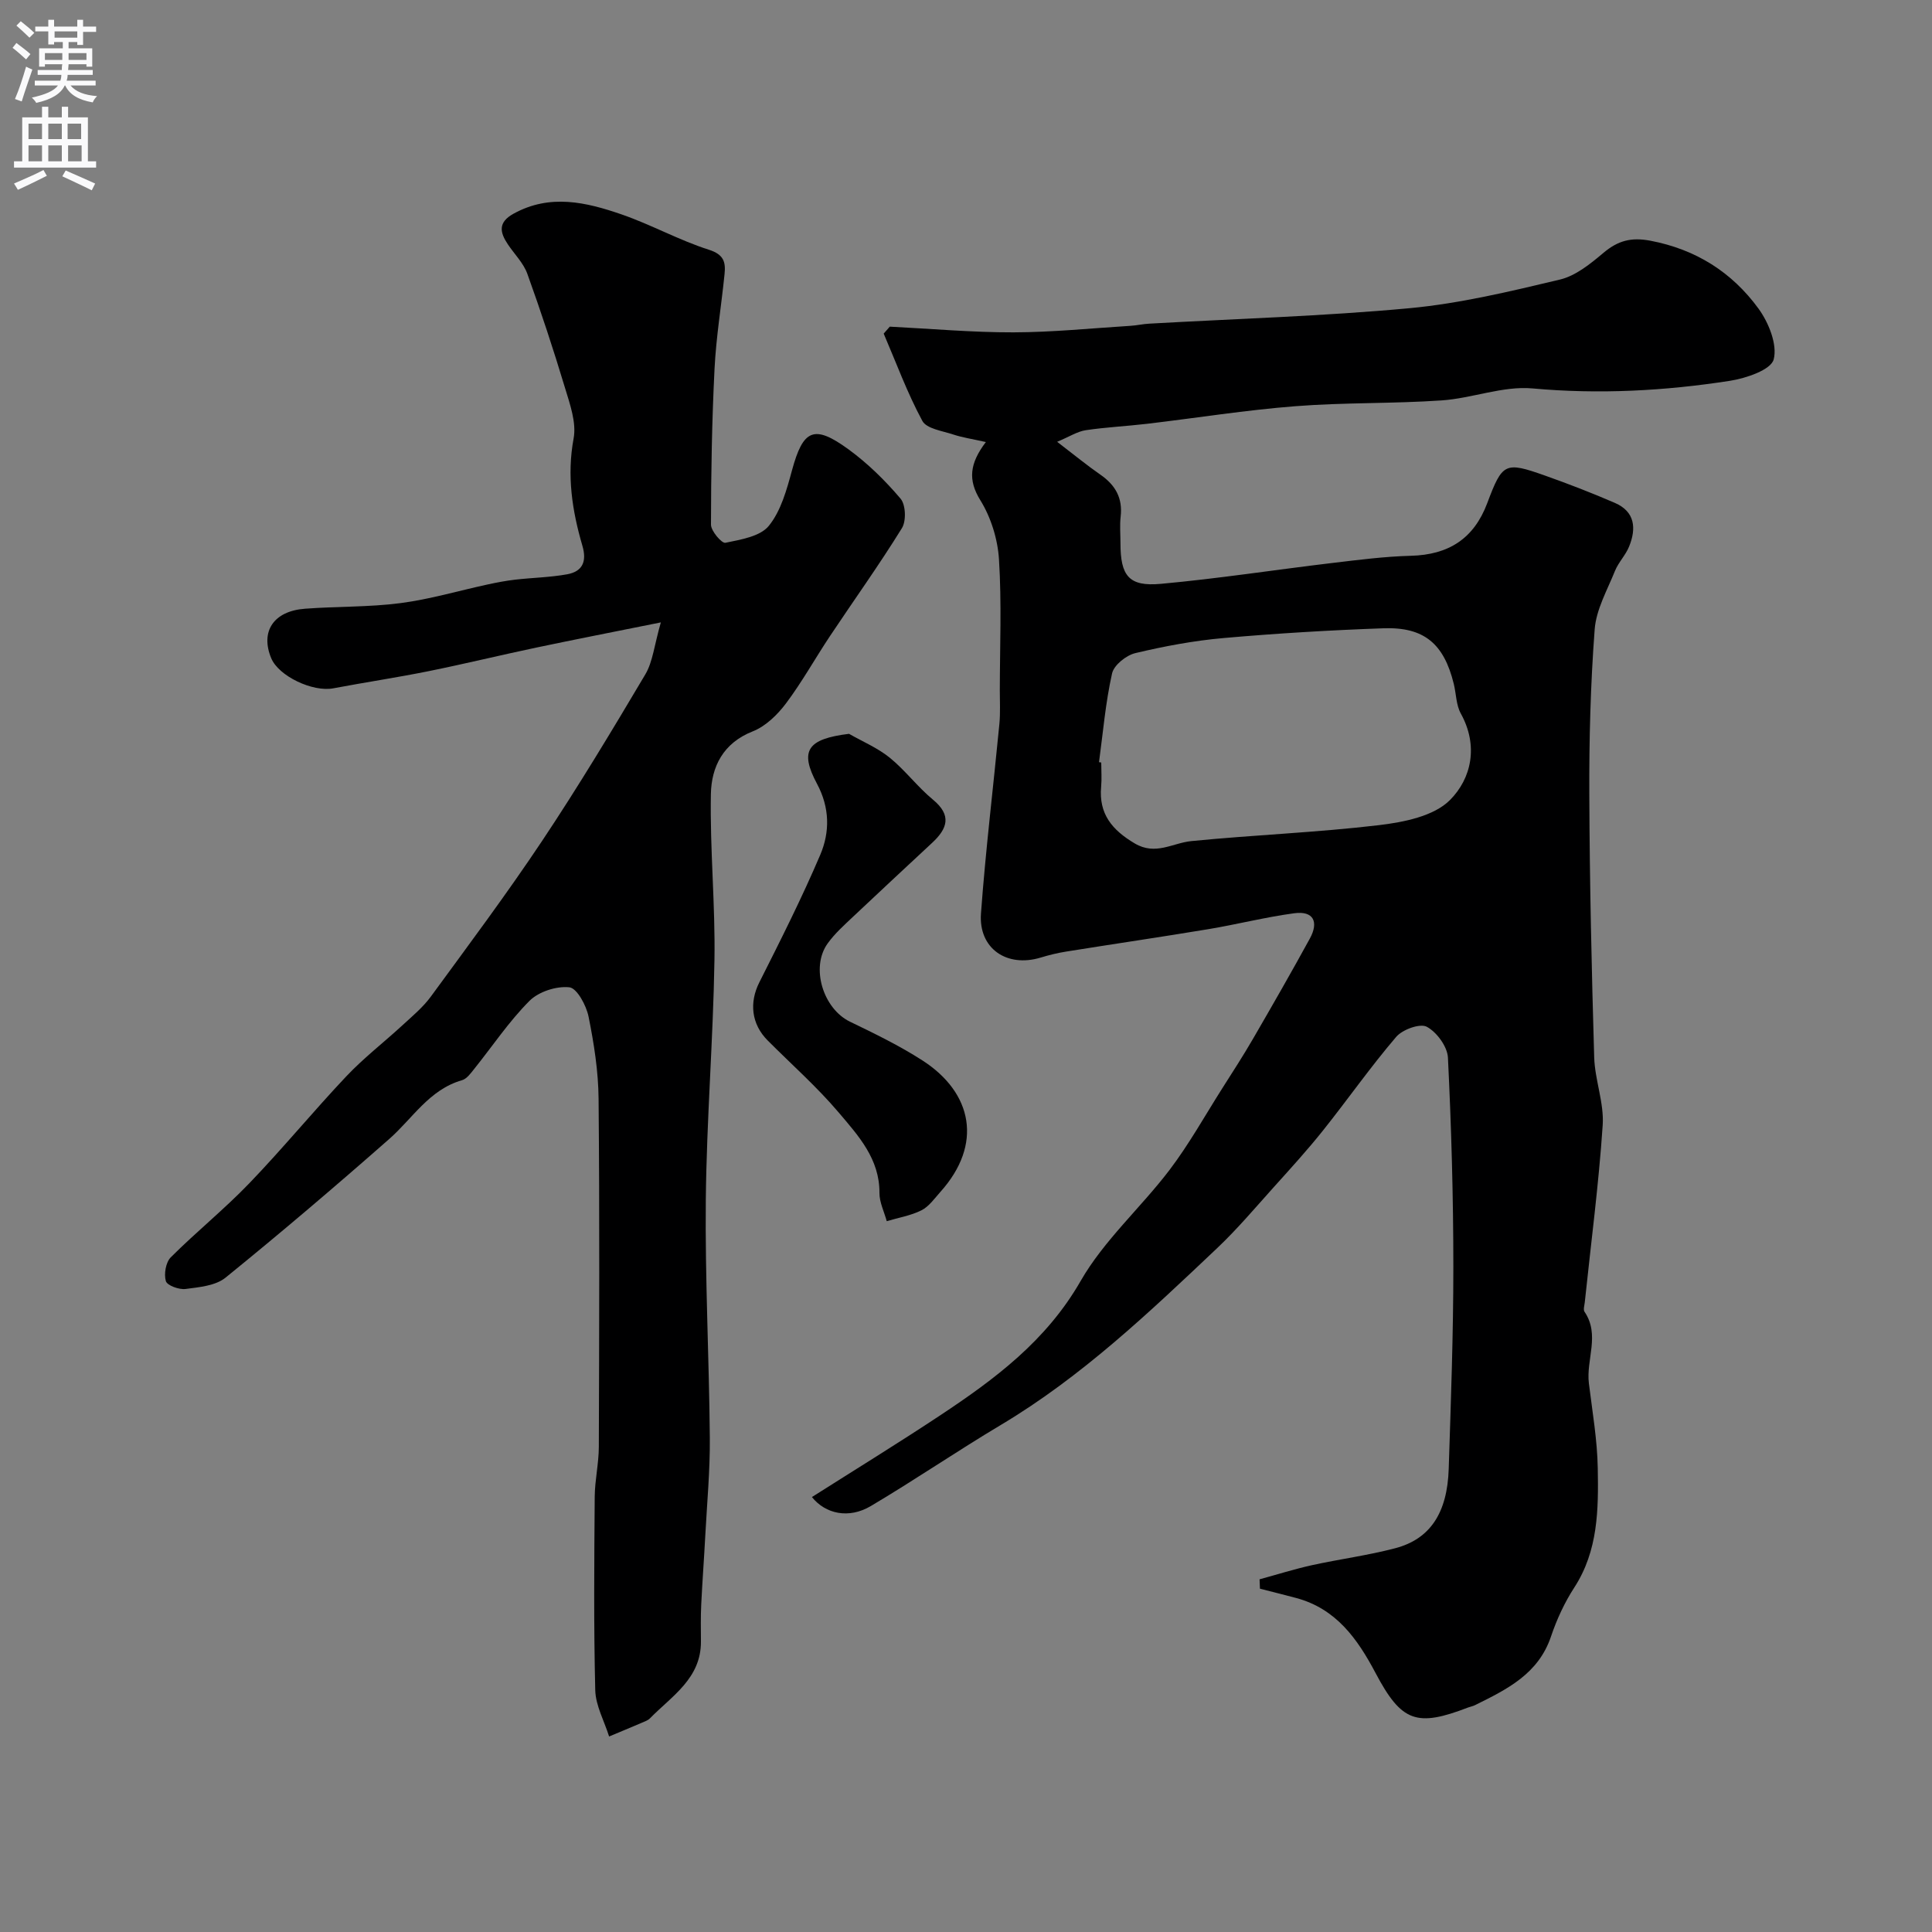
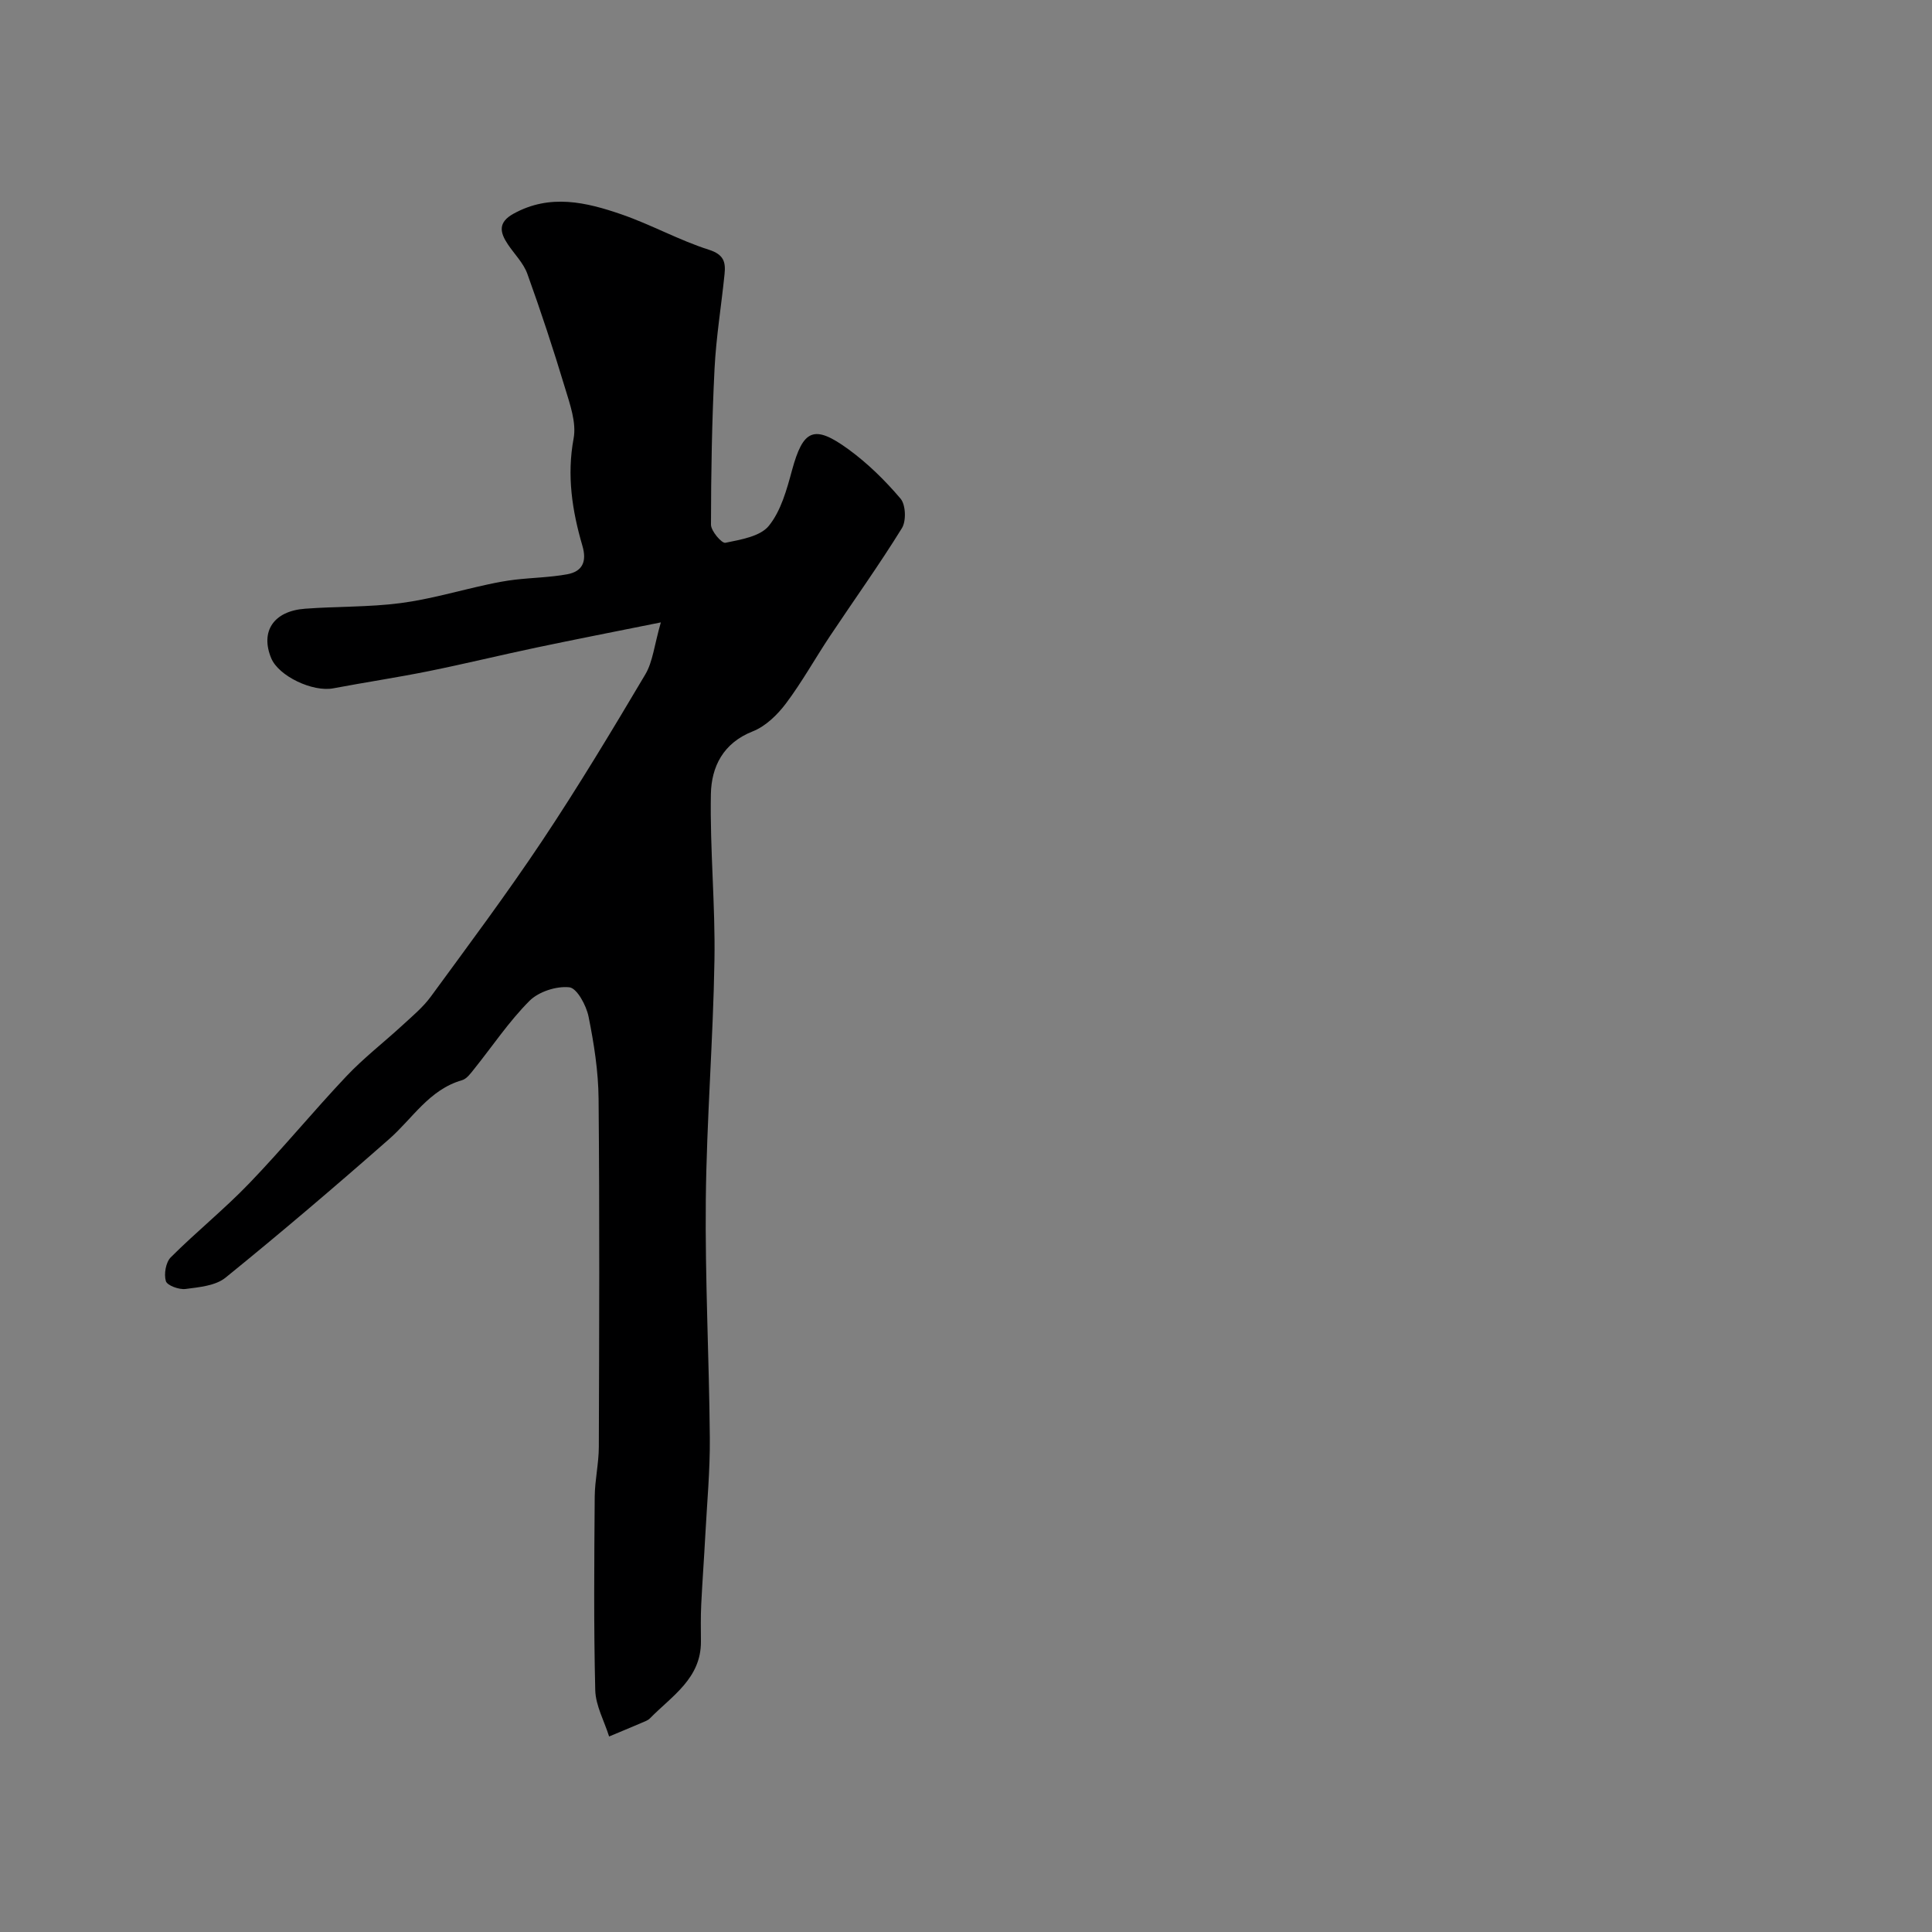
<svg xmlns="http://www.w3.org/2000/svg" enable-background="new 0 0 400 400" viewBox="0 0 400 400">
  <rect x="0" y="0" width="400" height="400" fill="#808080" stroke="none" />
  <g fill="#000001">
-     <path d="m168.1 309.95c9.06-5.75 17.91-11.19 26.56-16.92 11.33-7.51 21.97-15.43 29.07-27.81 4.83-8.42 12.48-15.19 18.43-23.02 4.01-5.29 7.27-11.15 10.84-16.78 2.18-3.43 4.39-6.84 6.43-10.36 3.99-6.88 7.95-13.78 11.77-20.76 1.84-3.37.82-5.77-3.25-5.22-5.96.8-11.82 2.3-17.75 3.29-9.82 1.63-19.67 3.07-29.5 4.65-1.76.28-3.51.71-5.22 1.23-7.02 2.14-12.91-1.86-12.38-9.13.96-13.09 2.55-26.14 3.81-39.21.22-2.31.09-4.66.09-6.99.01-9.03.4-18.09-.17-27.09-.26-4.19-1.66-8.71-3.86-12.26-2.6-4.2-2.23-7.6 1.14-12.05-2.91-.65-4.88-.94-6.75-1.56-2.25-.75-5.52-1.19-6.4-2.82-3.12-5.78-5.4-12.01-8-18.07.42-.48.84-.96 1.26-1.44 8.54.43 17.08 1.2 25.62 1.18 8.07-.02 16.13-.85 24.19-1.35 1.31-.08 2.6-.38 3.91-.45 17.97-1.02 35.98-1.54 53.89-3.2 10.48-.98 20.86-3.48 31.14-5.93 3.28-.78 6.33-3.28 9.03-5.55 2.99-2.51 5.72-3.25 9.71-2.49 9.41 1.79 16.87 6.53 22.35 14.03 2.12 2.9 3.97 7.48 3.16 10.55-.57 2.16-5.72 3.9-9.04 4.42-13.53 2.1-27.1 2.83-40.87 1.58-6.15-.56-12.51 2.05-18.83 2.48-10.07.69-20.22.41-30.28 1.2-10.26.8-20.46 2.43-30.69 3.64-4.23.5-8.51.7-12.72 1.33-1.73.26-3.34 1.32-5.92 2.4 3.63 2.78 6.23 4.92 8.99 6.83 3.08 2.14 4.6 4.83 4.16 8.65-.21 1.81-.04 3.66-.04 5.5 0 6.78 1.73 9.03 8.34 8.43 11.9-1.08 23.72-2.92 35.59-4.33 5.38-.64 10.79-1.34 16.19-1.48 7.83-.2 13.05-3.55 15.81-10.88 3.15-8.37 3.65-8.67 11.96-5.73 4.88 1.73 9.72 3.6 14.47 5.66 4.19 1.81 4.47 5.29 2.95 9.03-.72 1.79-2.21 3.27-2.93 5.06-1.6 3.97-3.89 7.98-4.2 12.1-.86 11.39-1.16 22.85-1.11 34.29.07 18.1.48 36.21 1.01 54.3.14 4.7 2.07 9.44 1.76 14.06-.82 12.25-2.43 24.45-3.71 36.67-.07.66-.35 1.52-.05 1.96 3.25 4.78.3 9.89.9 14.81.72 5.86 1.74 11.72 1.84 17.6.15 8.49.1 17.04-4.86 24.68-2.02 3.11-3.63 6.6-4.82 10.13-2.62 7.8-9.17 10.97-15.75 14.23-.43.21-.93.3-1.39.47-10.64 4.09-13.79 3.07-19.18-7.12-3.77-7.13-8.18-13.33-16.47-15.55-2.48-.66-4.98-1.28-7.47-1.92-.03-.65-.06-1.29-.08-1.94 3.6-.98 7.17-2.11 10.82-2.92 5.73-1.26 11.58-2.02 17.25-3.51 7.24-1.9 10.8-7.3 11.09-16.44.45-13.93.96-27.87.96-41.8 0-14.45-.41-28.9-1.12-43.33-.11-2.29-2.31-5.29-4.38-6.4-1.4-.75-5.04.57-6.34 2.1-5.31 6.21-10.01 12.93-15.11 19.33-3.22 4.04-6.71 7.87-10.17 11.71-3.87 4.3-7.61 8.75-11.81 12.72-14.02 13.27-28.01 26.59-44.74 36.57-9.09 5.42-17.84 11.41-26.95 16.81-4.56 2.69-9.37 1.63-12.18-1.87zm59.44-152.15c.15.02.31.05.46.07 0 1.67.13 3.34-.02 5-.52 5.63 2.26 8.97 6.95 11.75 4.32 2.56 7.81-.09 11.72-.48 12.93-1.28 25.94-1.77 38.84-3.3 5.12-.61 11.35-1.84 14.69-5.18 4.49-4.49 5.95-11.28 2.27-17.92-.98-1.77-.96-4.1-1.46-6.15-2.04-8.3-6.13-11.81-14.56-11.51-11.04.39-22.08 1.05-33.09 2.02-6.15.54-12.28 1.69-18.28 3.12-1.9.45-4.44 2.49-4.82 4.21-1.35 6.01-1.87 12.22-2.7 18.37z" />
    <path d="m136.82 128.86c-9.58 1.93-17.69 3.51-25.76 5.21-7.46 1.57-14.86 3.38-22.33 4.89-6.55 1.32-13.17 2.31-19.73 3.55-4.26.81-11.31-2.52-12.85-6.24-2.29-5.52.48-9.75 6.98-10.24 6.59-.5 13.24-.31 19.78-1.16 6.08-.79 12.03-2.56 18.04-3.86 1.9-.41 3.81-.78 5.74-1 3.58-.41 7.21-.47 10.74-1.11 3.16-.58 4.11-2.63 3.15-5.9-2.12-7.25-3.25-14.52-1.82-22.22.61-3.29-.76-7.1-1.79-10.5-2.39-7.93-4.98-15.8-7.79-23.59-.8-2.22-2.66-4.06-4.02-6.08-1.67-2.49-2.11-4.56 1.17-6.37 7.54-4.16 15.03-2.38 22.36.15 6.14 2.12 11.91 5.35 18.09 7.32 3.11.99 3.48 2.59 3.23 5.04-.66 6.52-1.74 13.02-2.07 19.56-.54 10.76-.73 21.54-.74 32.31 0 1.32 2.23 3.91 2.98 3.76 3.17-.66 7.2-1.3 8.99-3.5 2.52-3.1 3.71-7.48 4.8-11.49 2.3-8.46 4.53-9.59 11.7-4.36 3.98 2.9 7.59 6.45 10.78 10.21 1.08 1.27 1.2 4.63.28 6.11-4.71 7.62-9.94 14.91-14.91 22.37-3.07 4.61-5.77 9.49-9.09 13.91-1.77 2.36-4.22 4.74-6.88 5.79-6.16 2.42-8.56 7.36-8.67 12.99-.21 11.45.93 22.92.74 34.37-.27 16.53-1.62 33.05-1.79 49.59-.17 16.43.69 32.86.83 49.29.06 6.76-.58 13.53-.94 20.29-.25 4.76-.61 9.52-.84 14.28-.12 2.52-.08 5.06-.06 7.59.06 7.69-6.02 11.31-10.56 15.95-.43.44-1.12.66-1.71.92-2.24.96-4.49 1.89-6.74 2.83-1-3.2-2.79-6.38-2.87-9.6-.33-13.35-.21-26.71-.11-40.06.03-3.43.84-6.86.85-10.29.08-24.03.17-48.05-.05-72.08-.05-5.69-.95-11.43-2.08-17.03-.47-2.31-2.4-5.88-3.97-6.05-2.68-.29-6.35.9-8.26 2.81-4.25 4.26-7.65 9.37-11.44 14.09-.72.9-1.54 2.06-2.54 2.34-6.78 1.95-10.21 7.91-15.07 12.18-11.11 9.77-22.38 19.37-33.87 28.69-2.07 1.68-5.45 1.98-8.29 2.35-1.34.17-3.8-.72-4.07-1.63-.43-1.45-.02-3.88 1.01-4.92 5.26-5.26 11.1-9.96 16.25-15.32 6.92-7.19 13.26-14.92 20.11-22.17 3.61-3.82 7.83-7.07 11.7-10.64 2.01-1.85 4.17-3.65 5.77-5.83 7.8-10.66 15.72-21.26 23.05-32.25 7.5-11.25 14.48-22.86 21.38-34.49 1.55-2.62 1.84-6 3.21-10.76z" />
-     <path d="m175.78 151.93c2.84 1.62 5.94 2.92 8.44 4.95 3.21 2.61 5.75 6.05 8.94 8.68 3.95 3.26 2.98 6-.15 8.92-5.44 5.07-10.9 10.13-16.31 15.24-1.87 1.77-3.84 3.52-5.33 5.59-3.61 4.99-.95 13.53 4.61 16.22 5.11 2.47 10.26 4.97 15.01 8.03 10.38 6.69 12.55 17.37 3.7 27.22-1.22 1.36-2.36 3.02-3.91 3.8-2.22 1.11-4.78 1.53-7.19 2.25-.53-1.95-1.52-3.91-1.51-5.85.05-7.05-4.38-11.86-8.42-16.63-4.5-5.31-9.78-9.97-14.71-14.92-3.43-3.44-3.83-7.89-1.74-12.04 4.39-8.72 8.8-17.45 12.62-26.42 2-4.71 1.98-9.73-.68-14.7-3.69-6.89-1.96-9.28 6.63-10.34z" />
  </g>
-   <path d="m2.6 9.9.8-1c.9.7 1.9 1.4 2.9 2.3l-.9 1.1c-1.1-1-2-1.8-2.8-2.4zm.5 10.6c.9-2.1 1.6-4.3 2.3-6.7.4.2.8.4 1.3.6-.7 2.1-1.5 4.3-2.2 6.6zm.3-15.2.9-.9c1 .8 2 1.6 2.8 2.4l-1 1c-.9-.9-1.8-1.7-2.7-2.5zm12.6-1.2h1.2v1.4h2.7v1.1h-2.7v2.7h-1.2v-.6h-1.8v1.3h4.9v3.8h-1.2v-.5h-3.7c0 .4-.1.9-.1 1.2h5.1v1h-5.2c0 .5-.1.9-.2 1.2h6v1h-5.2c1.1 1.3 2.9 2 5.5 2.2-.4.4-.7.8-.9 1.3-2.9-.5-4.8-1.6-5.7-3.5h-.1c-.8 1.7-2.7 2.9-5.9 3.6-.2-.4-.6-.8-.9-1.1 2.8-.6 4.6-1.4 5.4-2.5h-4.8v-1h5.3c.1-.3.2-.7.2-1.2h-4.9v-1h5c0-.4 0-.8.1-1.2h-3.6v.5h-1.2v-3.8h4.9v-1.3h-1.8v.5h-1.2v-2.7h-2.7v-1h2.7v-1.4h1.2v1.4h4.8zm-6.7 8.3h3.6c0-.4 0-.9 0-1.4h-3.6zm1.9-4.6h4.8v-1.3h-4.7v1.3zm6.7 3.2h-3.7v1.4h3.7v-2.4z" fill="#fafafb" />
-   <path d="m8.7 22.1h1.3v2.2h2.8v-2.2h1.3v2.2h4.1v9.1h1.7v1.3h-17v-1.3h1.7v-9.1h4.1zm.3 13.1.7 1.2c-1.8.9-3.8 1.9-6 2.9-.2-.4-.5-.8-.8-1.3 2.3-1 4.4-1.9 6.1-2.8zm-3.1-6.4h2.8v-3.2h-2.8zm0 4.6h2.8v-3.3h-2.8zm4.1-4.6h2.8v-3.2h-2.8zm0 4.6h2.8v-3.3h-2.8zm3.6 1.9c2.1.9 4.1 1.8 6.1 2.7l-.7 1.4c-2.2-1.1-4.2-2-6.1-2.9zm3.2-9.7h-2.8v3.2h2.8zm-2.7 7.8h2.8v-3.3h-2.8z" fill="#fafafb" />
</svg>